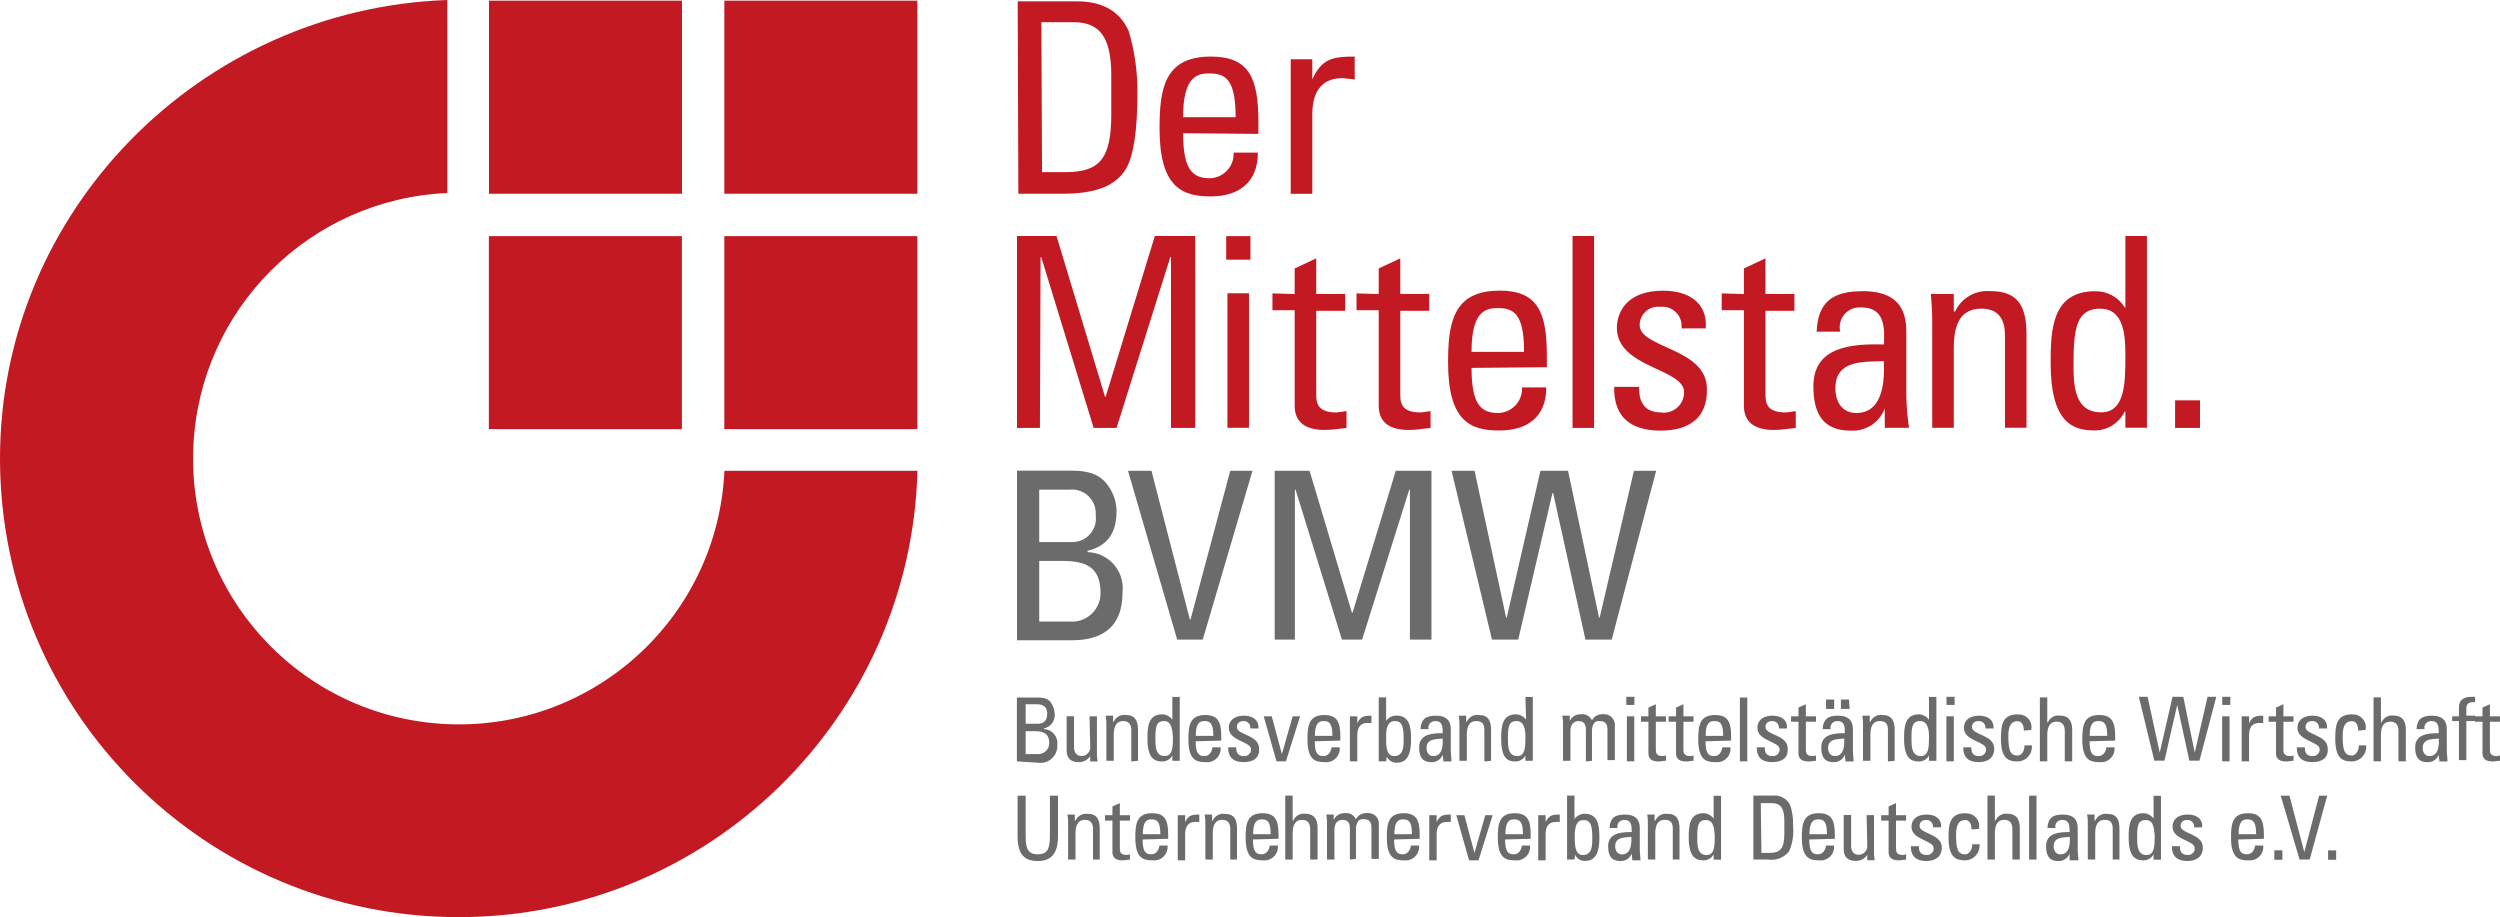
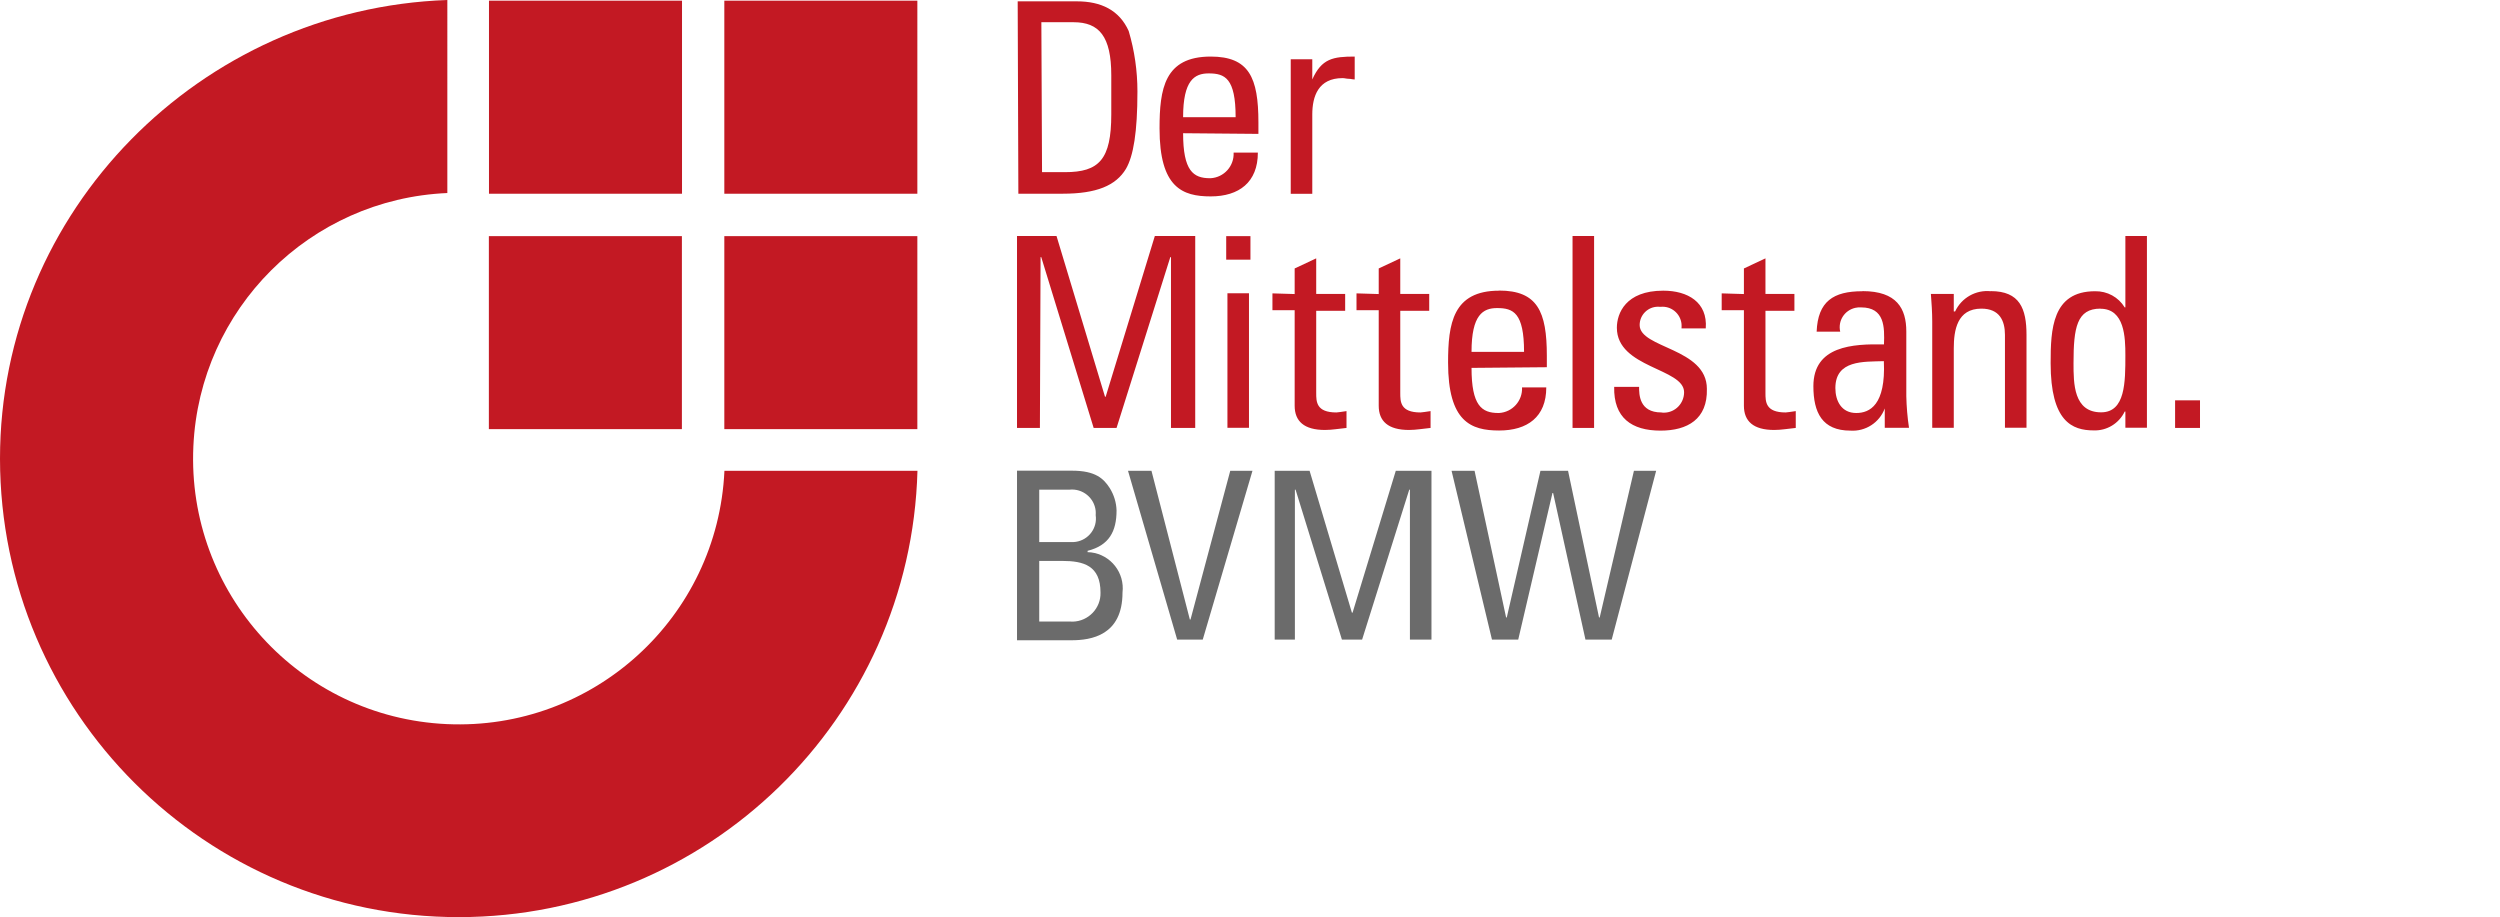
<svg xmlns="http://www.w3.org/2000/svg" id="Ebene_2" viewBox="0 0 222.76 81.72">
  <defs>
    <style>.cls-1{fill:#6b6b6b;}.cls-2{fill:#c31923;}</style>
  </defs>
  <g id="Ebene_1-2">
    <path id="Shape" class="cls-2" d="M39.85,0C17.86,.78,0,18.76,0,40.87c.02,22.58,18.33,40.87,40.91,40.85,22.14-.02,40.24-17.65,40.84-39.77h-17.2c-.6,13.07-11.68,23.17-24.75,22.57-13.07-.6-23.17-11.68-22.57-24.75,.56-12.25,10.38-22.04,22.63-22.57V0Zm3.72,.06V17.26h17.2V.06h-17.2ZM64.54,.06V17.26h17.2V.06h-17.2Zm-20.98,20.98v17.2h17.2V21.04h-17.2Zm20.98,0v17.2h17.2V21.04h-17.2Z" />
    <path id="polygon365" class="cls-2" d="M90.68,.12l.06,17.14h3.96c3,0,4.73-.72,5.63-2.22,.66-1.14,1.02-3.24,1.02-6.89,0-1.83-.26-3.64-.78-5.39-.84-1.86-2.46-2.64-4.61-2.64h-5.27Zm2.1,1.86h2.88c2.28,0,3.36,1.26,3.36,4.73v3.48c0,4.02-1.08,5.15-4.13,5.15h-2.04l-.06-13.36Zm15.1,3.06c-4.13,0-4.56,2.88-4.56,6.41,0,5.27,2.04,6.05,4.56,6.05s4.2-1.26,4.2-3.9h-2.16c.06,1.19-.85,2.21-2.05,2.28-.02,0-.03,0-.05,0-1.5,0-2.4-.66-2.4-4.01l6.71,.06v-1.02c0-4.01-.84-5.87-4.26-5.87h0Zm12.82,0c-1.92,0-2.94,.18-3.77,2.04v-1.8h-1.92v11.99h1.92v-7.07c0-1.62,.54-3.24,2.7-3.24,.18,0,.36,.06,.54,.06s.36,.06,.54,.06v-2.04Zm-13,1.5c1.44,0,2.4,.42,2.4,3.9h-4.68c0-3.3,1.02-3.9,2.28-3.9h0Zm-17.08,14.5v17.09h2.04l.06-15.22h.06l4.67,15.22h2.04l4.79-15.22h.06v15.22h2.16V21.03h-3.6l-4.38,14.32h-.06l-4.32-14.32h-3.53Zm18.64,0v2.1h2.16v-2.1h-2.16Zm30.86,0v17.09h1.92V21.03h-1.92Zm49.26,0v6.35h-.06c-.56-.92-1.56-1.46-2.64-1.44-3.84,0-3.96,3.42-3.96,6.41,0,5.21,1.92,5.99,3.84,5.99,1.17,.04,2.25-.62,2.76-1.68h.06v1.44h1.92V21.03h-1.92Zm-72.1,1.98l-1.92,.9v2.28l-1.98-.06v1.5h1.98v8.51c0,1.38,.84,2.16,2.7,2.16,.66,0,1.26-.12,1.92-.18v-1.5c-.42,.06-.78,.12-.9,.12-1.8,0-1.8-.96-1.8-1.74v-7.32h2.58v-1.5h-2.58v-3.17Zm7.49,0l-1.92,.9v2.28l-1.98-.06v1.5h1.98v8.51c0,1.38,.84,2.16,2.7,2.16,.66,0,1.26-.12,1.92-.18v-1.5c-.42,.06-.78,.12-.9,.12-1.8,0-1.8-.96-1.8-1.74v-7.32h2.58v-1.5h-2.58v-3.17Zm32.54,0l-1.92,.9v2.28l-1.98-.06v1.5h1.98v8.51c0,1.38,.84,2.16,2.7,2.16,.66,0,1.26-.12,1.92-.18v-1.5c-.42,.06-.78,.12-.9,.12-1.8,0-1.8-.96-1.8-1.74v-7.32h2.58v-1.5h-2.58v-3.17Zm-23.73,2.88c-4.13,0-4.55,2.94-4.55,6.41,0,5.27,2.04,6.05,4.55,6.05s4.2-1.2,4.2-3.84h-2.16c.06,1.19-.85,2.21-2.05,2.28-.02,0-.03,0-.05,0-1.5,0-2.4-.66-2.4-4.02l6.71-.06v-1.02c0-3.95-.84-5.81-4.26-5.81Zm14.62,0c-3.36,0-4.13,2.04-4.13,3.3,0,3.6,5.99,3.6,5.99,5.75,0,.99-.79,1.81-1.78,1.82-.08,0-.17,0-.25-.02-1.98,0-1.98-1.62-1.98-2.28h-2.22c-.06,2.76,1.56,3.9,4.13,3.9,2.4,0,4.2-1.02,4.13-3.72,0-3.66-5.99-3.6-5.99-5.69,0-.91,.75-1.64,1.65-1.63,.07,0,.14,0,.21,.01,.93-.1,1.77,.58,1.87,1.52,.01,.13,.01,.27,0,.4h2.16c.18-2.34-1.62-3.36-3.78-3.36h0Zm17.74,.05c-2.58,0-3.96,.9-4.07,3.6h2.1c-.22-.96,.38-1.9,1.34-2.12,.17-.04,.34-.05,.52-.04,2.1,0,2.1,1.74,2.04,3.3-2.76-.06-6.29,.12-6.29,3.72,0,2.34,.78,3.96,3.3,3.96,1.34,.09,2.59-.71,3.06-1.98v1.73h2.16c-.14-.93-.22-1.87-.24-2.82v-5.76c0-2.04-.84-3.6-3.9-3.6h0Zm11.45,0c-1.33-.14-2.61,.58-3.18,1.8h-.12v-1.56h-2.04c.06,.78,.12,1.62,.12,2.46v9.47h1.92v-7.08c0-1.62,.3-3.54,2.46-3.54,1.62,0,2.1,1.08,2.1,2.34v8.27h1.92v-8.27c0-2.34-.6-3.9-3.18-3.9h0Zm-68.02,.18v11.99h1.92v-11.99h-1.92Zm24.03,1.32c1.44,0,2.4,.42,2.4,3.9h-4.68c0-3.3,1.02-3.9,2.28-3.9h0Zm53.76,.06c2.16,0,2.22,2.58,2.22,4.14,0,2.4,0,5.09-2.16,5.09-2.46,0-2.46-2.58-2.46-4.38,0-3.18,.3-4.86,2.4-4.86h0Zm-19.3,4.68c.18,3.9-1.26,4.61-2.46,4.61-1.32,0-1.86-1.08-1.86-2.22,0-2.52,2.52-2.34,4.32-2.4h0Zm25.95,3.48v2.46h2.22v-2.46h-2.22Z" />
    <path id="path398" class="cls-1" d="M90.62,41.95v15.1h4.85c1.74,0,4.55-.42,4.55-4.25,.21-1.76-1.04-3.36-2.8-3.58-.1-.01-.21-.02-.31-.02v-.12c1.92-.48,2.58-1.74,2.58-3.6-.02-.7-.23-1.38-.6-1.98-.54-.84-1.26-1.56-3.36-1.56h-4.91Zm9.89,0l4.38,15.04h2.28l4.43-15.04h-1.98l-3.54,13.25h-.06l-3.42-13.25h-2.1Zm13.07,0v15.04h1.8v-13.36h.06l4.13,13.36h1.8l4.2-13.36h.06v13.36h1.92v-15.04h-3.18l-3.85,12.64h-.06l-3.77-12.64h-3.11Zm15.76,0l3.6,15.04h2.34l3.05-13.06h.06l2.88,13.06h2.34l3.96-15.04h-1.98l-3.05,13.07h-.06l-2.76-13.07h-2.46l-3,13.07h-.06l-2.81-13.07h-2.04Zm-36.74,1.68h2.7c1.17-.12,2.21,.73,2.33,1.89,.01,.13,.01,.26,0,.38,.17,1.15-.63,2.21-1.77,2.38-.15,.02-.3,.03-.44,.02h-2.82v-4.68Zm0,6.35h2.04c1.92,0,3.42,.42,3.42,2.82,.04,1.39-1.07,2.55-2.46,2.59-.1,0-.2,0-.3-.01h-2.7v-5.39Z" />
-     <path id="path408" class="cls-1" d="M104.46,62.09v2.04c-.21-.29-.54-.47-.9-.48-1.26,0-1.32,1.14-1.32,2.16,0,1.8,.66,2.04,1.32,2.04,.38,0,.73-.2,.9-.54v.48h.66v-5.69h-.66Zm31.46,0l.06,2.04c-.21-.29-.54-.47-.9-.48-1.26,0-1.32,1.14-1.32,2.16,0,1.8,.6,2.04,1.26,2.04,.38,0,.73-.2,.9-.54v.48h.66v-5.69h-.66Zm8.99,0v.72h.72v-.72h-.72Zm26.97,0v2.04c-.21-.29-.54-.47-.9-.48-1.26,0-1.32,1.14-1.32,2.16,0,1.8,.66,2.04,1.32,2.04,.38,0,.73-.2,.9-.54v.48h.66v-5.69h-.66Zm1.56,0v.72h.72v-.72h-.72Zm17.14,0l1.38,5.69h.9l1.14-4.97,1.08,4.97h.9l1.5-5.69h-.78l-1.14,4.97-1.02-4.97h-.96l-1.14,4.97-1.08-4.97h-.78Zm7.43,0v.72h.72v-.72h-.72Zm22.23,0c-.6,0-1.14,.18-1.14,.96v.78h-.6v.42h.6v3.48h.66v-3.48h.78v.06h.66v2.82c0,.48,.3,.72,.9,.72,.24,0,.42-.06,.66-.06v-.48c-.1,.04-.2,.06-.3,.06-.6,0-.6-.36-.6-.6v-2.46h.9v-.48h-.9v-1.08l-.66,.3v.78h-.66v-.06h-.78v-.66c0-.3,.12-.6,.78-.54v-.48h-.3Zm-129.63,.06v5.69l1.86,.12c.83,.13,1.6-.44,1.73-1.27,.02-.12,.02-.23,.01-.35,.07-.68-.42-1.3-1.1-1.37-.03,0-.07,0-.1,0v-.06c.64-.13,1.06-.74,.96-1.38-.02-.27-.1-.54-.24-.78-.18-.36-.48-.6-1.26-.6h-1.86Zm32.24,0v5.69h.66l.06-.42c.16,.35,.52,.56,.9,.54,.6,0,1.26-.3,1.26-2.04,0-1.02-.06-2.16-1.32-2.16-.36,0-.7,.18-.9,.48v-2.1h-.66Zm32.18,0v5.69h.66v-5.69h-.66Zm26.73,0v5.69h.66v-2.34c0-.66,.18-1.2,.84-1.2,.54,0,.72,.36,.72,.84v2.7h.66v-2.82c0-.9-.42-1.26-1.08-1.26-.45-.07-.9,.18-1.08,.6h-.06v-2.22h-.66Zm29.73,0v5.69h.66v-2.34c0-.66,.18-1.2,.84-1.2,.54,0,.72,.36,.72,.84v2.7h.66v-2.82c0-.9-.42-1.26-1.08-1.26-.45-.07-.9,.18-1.08,.6h-.06v-2.22h-.66Zm-48.78,.18v.84h.72v-.84h-.72Zm1.32,0v.84h.78l-.06-.84h-.72Zm-72.64,.42h1.02c.66,0,.9,.36,.9,.84,0,.54-.24,.9-.84,.9h-1.08v-1.74Zm56.15,0l-.66,.3v.78h-.66v.48h.66v2.82c0,.48,.3,.72,.9,.72,.24,0,.42-.06,.66-.06v-.48c-.09,.04-.2,.06-.3,.06-.6,0-.6-.36-.6-.6v-2.46h.9v-.48h-.9v-1.08Zm2.46,0l-.66,.3v.78h-.66v.48h.66v2.82c0,.48,.3,.72,.9,.72,.24,0,.42-.06,.66-.06v-.48c-.09,.04-.2,.06-.3,.06-.6,0-.6-.36-.6-.6v-2.46h.9v-.48h-.9v-1.08Zm10.91,0l-.66,.3v.78h-.66v.48h.66v2.82c0,.48,.3,.72,.9,.72,.24,0,.42-.06,.66-.06v-.48c-.09,.04-.2,.06-.3,.06-.6,0-.6-.36-.6-.6v-2.46h.9v-.48h-.9v-1.08Zm42.55,0l-.66,.3v.78h-.66v.48h.66v2.82c0,.48,.3,.72,.9,.72,.24,0,.42-.06,.66-.06v-.48c-.09,.04-.2,.06-.3,.06-.6,0-.6-.36-.6-.6v-2.46h.9v-.48h-.9v-1.08Zm-62.57,.9c-.43-.04-.85,.2-1.02,.6v-.48h-.66c.05,.28,.07,.56,.06,.84v3.18h.66v-2.7c0-.21,.07-.42,.18-.6,.14-.15,.33-.24,.54-.24,.54,0,.66,.36,.66,.78v2.82l.54-.06v-2.7c0-.26,.08-.51,.24-.72,.14-.1,.31-.15,.48-.12,.54,0,.66,.36,.66,.78v2.7h.66v-3.06c.05-.52-.34-.98-.86-1.03-.07,0-.15,0-.22,0-.4-.02-.77,.19-.96,.54-.18-.36-.56-.58-.96-.54h0Zm38.9,0c-1.38,0-1.5,.96-1.5,2.16,0,1.8,.66,2.04,1.5,2.04,.72-.02,1.28-.62,1.26-1.33,0-.03,0-.07,0-.1h-.66c0,.72-.42,.9-.6,.9-.66,0-.84-.42-.84-1.74,0-1.08,.36-1.32,.84-1.32,.24,0,.54,.18,.54,.84l.66-.06c.14-.61-.25-1.22-.87-1.36-.11-.02-.22-.03-.33-.02h0Zm29.79,0c-1.38,0-1.5,.96-1.5,2.16,0,1.8,.66,2.04,1.5,2.04,.72-.02,1.28-.62,1.26-1.33,0-.03,0-.07,0-.1h-.66c0,.72-.48,.9-.6,.9-.66,0-.84-.42-.84-1.74,0-1.08,.36-1.32,.84-1.32,.24,0,.54,.18,.54,.84l.66-.06c.14-.61-.25-1.22-.87-1.36-.11-.02-.22-.03-.33-.02h0Zm-109.26,.06c-.45-.07-.9,.18-1.08,.6h-.06v-.54h-.66c.05,.28,.07,.56,.06,.84v3.18h.66v-2.34c0-.54,.12-1.2,.84-1.2,.54,0,.72,.36,.72,.78v2.82l.6-.06v-2.76c0-.78-.24-1.32-1.08-1.32h0Zm7.07,0c-1.38,0-1.5,.96-1.5,2.16,0,1.8,.66,2.04,1.5,2.04,.67,.09,1.28-.37,1.37-1.04,.01-.09,.01-.19,0-.28h-.72c-.06,.42-.3,.78-.72,.78-.48,0-.78-.18-.78-1.32l2.28-.06v-.36c0-1.32-.3-1.92-1.44-1.92h0Zm10.61,0c-1.38,0-1.5,.96-1.5,2.16,0,1.8,.66,2.04,1.5,2.04,.67,.09,1.28-.37,1.37-1.04,.01-.09,.01-.19,0-.28h-.72c-.06,.42-.3,.78-.72,.78-.48,0-.78-.18-.78-1.32l2.28-.06v-.36c0-1.32-.3-1.92-1.44-1.92h0Zm13.78,0c-.45-.07-.9,.18-1.08,.6h-.06v-.54h-.66c.05,.28,.07,.56,.06,.84v3.18h.66v-2.34c0-.54,.12-1.2,.84-1.2,.6,0,.72,.36,.72,.78v2.82l.6-.06v-2.76c0-.78-.24-1.32-1.08-1.32h0Zm21.04,0c-1.38,0-1.5,.96-1.5,2.16,0,1.8,.66,2.04,1.5,2.04,.67,.09,1.28-.37,1.37-1.04,.01-.09,.01-.19,0-.28h-.72c-.06,.42-.3,.78-.72,.78-.48,0-.78-.18-.78-1.32l2.28-.06v-.36c0-1.32-.3-1.92-1.44-1.92h0Zm14.92,0c-.45-.07-.9,.18-1.08,.6h-.06v-.54h-.66c.05,.28,.07,.56,.06,.84v3.18h.66v-2.34c0-.54,.12-1.2,.84-1.2,.6,0,.72,.36,.72,.78v2.82l.6-.06v-2.76c0-.78-.24-1.32-1.08-1.32h0Zm19.3,0c-1.38,0-1.5,.96-1.5,2.16,0,1.8,.66,2.04,1.5,2.04,.67,.09,1.28-.37,1.37-1.04,.01-.09,.01-.19,0-.28h-.72c-.06,.42-.3,.78-.72,.78-.48,0-.78-.18-.78-1.32l2.28-.06v-.36c0-1.32-.3-1.92-1.44-1.92h0Zm-76.17,.06c-1.14,0-1.38,.66-1.38,1.08,0,1.2,1.98,1.2,1.98,1.92,.01,.32-.24,.59-.56,.6-.03,0-.07,0-.1,0-.66,0-.66-.54-.66-.78h-.72c0,.96,.54,1.32,1.38,1.32s1.44-.36,1.38-1.2c0-1.26-1.98-1.2-1.98-1.92,0-.36,.24-.54,.6-.54,.32-.01,.59,.24,.6,.56,0,.03,0,.06,0,.1h.72c.05-.78-.55-1.14-1.27-1.14h0Zm11.33,0c-.66,0-.96,.06-1.26,.66v-.6h-.66v4.01h.66v-2.34c0-.54,.18-1.08,.9-1.08h.36v-.66Zm5.75,0c-.9,0-1.32,.3-1.38,1.2h.72c-.08-.31,.11-.62,.42-.7,.06-.01,.12-.02,.18-.02,.66,0,.66,.54,.66,1.08-.9,0-2.1,.06-2.1,1.26,0,.78,.24,1.32,1.08,1.32,.45,.03,.86-.24,1.02-.66l.06,.6h.72c0-.3-.06-.66-.06-.96v-1.92c0-.66-.3-1.2-1.32-1.2h0Zm30.02,0c-1.14,0-1.38,.66-1.38,1.08,0,1.2,1.98,1.2,1.98,1.92,.01,.32-.24,.59-.56,.6-.03,0-.07,0-.1,0-.66,0-.66-.54-.66-.78h-.72c0,.96,.54,1.32,1.38,1.32s1.44-.36,1.38-1.2c0-1.26-1.98-1.2-1.98-1.92,0-.36,.24-.54,.6-.54,.32-.01,.59,.24,.6,.56,0,.03,0,.06,0,.1h.72c.05-.78-.55-1.14-1.27-1.14h0Zm5.81,0c-.9,0-1.32,.3-1.38,1.2h.72c-.08-.31,.11-.62,.42-.7,.06-.01,.12-.02,.18-.02,.66,0,.66,.54,.66,1.08-.9,0-2.1,.06-2.1,1.26,0,.78,.24,1.32,1.08,1.32,.45,.03,.86-.24,1.02-.66l.06,.6h.72c0-.3-.06-.66-.06-.96v-1.92c0-.66-.3-1.2-1.32-1.2h0Zm12.59,0c-1.14,0-1.38,.66-1.38,1.08,0,1.2,1.98,1.2,1.98,1.92,.01,.32-.24,.59-.56,.6-.03,0-.07,0-.1,0-.66,0-.66-.54-.66-.78h-.72c0,.96,.54,1.32,1.38,1.32,.78,0,1.38-.36,1.38-1.2,0-1.26-1.98-1.2-1.98-1.92,0-.36,.24-.54,.6-.54,.32-.01,.59,.24,.6,.56,0,.03,0,.06,0,.1h.72c.05-.78-.55-1.14-1.27-1.14h0Zm25.29,0c-.66,0-.96,.06-1.26,.66v-.6h-.66v4.01h.66v-2.34c0-.54,.18-1.08,.9-1.08h.36v-.66Zm4.43,0c-1.14,0-1.38,.66-1.38,1.08,0,1.2,1.98,1.2,1.98,1.92,.01,.32-.24,.59-.56,.6-.03,0-.07,0-.1,0-.66,0-.66-.54-.66-.78h-.72c0,.96,.54,1.32,1.38,1.32s1.44-.36,1.38-1.2c0-1.26-1.98-1.2-1.98-1.92,0-.36,.24-.54,.6-.54,.32-.01,.59,.24,.6,.56,0,.03,0,.06,0,.1h.72c.05-.78-.55-1.14-1.27-1.14h0Zm10.61,0c-.9,0-1.32,.3-1.38,1.2h.72c-.08-.31,.11-.62,.42-.7,.06-.01,.12-.02,.18-.02,.66,0,.66,.54,.66,1.08-.9,0-2.1,.06-2.1,1.26,0,.78,.24,1.32,1.08,1.32,.45,.03,.86-.24,1.02-.66l.06,.6h.72c0-.3-.06-.66-.06-.96v-1.92c0-.66-.3-1.2-1.32-1.2h0Zm-121.66,.06v3.06c0,.66,.36,1.02,1.08,1.02,.41,.01,.8-.19,1.02-.54v.48h.66c-.05-.28-.07-.56-.06-.84v-3.18h-.66l.06,2.64c.06,.43-.24,.83-.67,.89-.03,0-.07,0-.11,0-.42,0-.66-.3-.66-.78v-2.76h-.66Zm17.56,0l1.14,4.01h.84l1.26-4.01h-.66l-.96,3.36-.9-3.36h-.72Zm32.36,0v4.01h.66v-4.01h-.66Zm28.47,0v4.01h.66v-4.01h-.66Zm24.57,0v4.01h.66v-4.01h-.66Zm-94.27,.42c.72,0,.72,.9,.78,1.38,0,.84,0,1.74-.72,1.74-.84,0-.84-.9-.84-1.5,0-1.08,.05-1.62,.77-1.62h0Zm3.6,0c.48,0,.78,.18,.78,1.32h-1.56c-.01-1.14,.35-1.32,.77-1.32h.01Zm10.61,0c.48,0,.78,.18,.78,1.32h-1.56c0-1.14,.36-1.32,.78-1.32Zm6.35,0c.66,0,.78,.54,.78,1.62,0,.6,0,1.5-.84,1.5-.78,0-.72-1.08-.72-1.74-.01-.54,.05-1.38,.77-1.38h.01Zm10.85,0c.72,0,.78,.9,.78,1.38,0,.84,0,1.74-.72,1.74-.84,0-.84-.9-.84-1.5,0-1.08,.05-1.62,.77-1.62h.01Zm17.62,0c.48,0,.78,.18,.78,1.32h-1.56c-.01-1.14,.35-1.32,.77-1.32h.01Zm18.34,0c.72,0,.78,.9,.78,1.38,0,.84,0,1.74-.72,1.74-.84,0-.84-.9-.84-1.5-.01-1.08,.05-1.62,.77-1.62h.01Zm15.88,0c.48,0,.78,.18,.78,1.32h-1.56c-.01-1.14,.35-1.32,.77-1.32h.01Zm-95.59,.9h.78c.78,0,1.32,.18,1.32,1.08,0,.54-.45,.97-.99,.96-.03,0-.06,0-.09,0h-1.02v-2.04Zm37.16,.66c.06,1.32-.42,1.56-.84,1.56s-.6-.36-.6-.72c0-.84,.83-.78,1.43-.84h.01Zm35.78,0c.06,1.32-.42,1.56-.84,1.56s-.6-.36-.6-.72c0-.84,.83-.78,1.43-.84h.01Zm52.98,0c.06,1.32-.42,1.56-.84,1.56s-.6-.36-.6-.72c0-.84,.83-.78,1.43-.84h.01Zm-126.64,5.09v3.6c0,1.62,.6,2.22,1.8,2.22s1.8-.66,1.8-2.22v-3.6h-.72v3.66c0,1.26-.36,1.56-1.08,1.56s-1.08-.3-1.08-1.56v-3.66h-.72Zm23.85,0v5.69h.66v-2.34c0-.66,.18-1.2,.84-1.2,.54,0,.72,.36,.72,.84v2.7h.66v-2.82c0-.9-.42-1.26-1.08-1.26-.45-.07-.9,.18-1.08,.6h-.06v-2.22h-.66Zm25.11,0v5.69h.66l.06-.42c.16,.35,.52,.56,.9,.54,.6,0,1.26-.3,1.26-2.04,0-1.02-.06-2.16-1.32-2.16-.36,0-.7,.18-.9,.48v-2.1h-.66Zm13.06,0v2.04c-.21-.29-.54-.47-.9-.48-1.26,0-1.32,1.14-1.32,2.16,0,1.8,.66,2.04,1.32,2.04,.38,0,.73-.2,.9-.54v.48h.66v-5.69h-.66Zm3.54,0v5.69h1.32c.7,.1,1.41-.17,1.86-.72,.31-.72,.44-1.5,.36-2.28,.02-.61-.06-1.22-.24-1.8-.27-.61-.9-.97-1.56-.9h-1.74Zm20.86,0v5.69h.66v-2.34c0-.66,.18-1.2,.84-1.2,.54,0,.72,.36,.72,.84v2.7h.66v-2.82c0-.9-.42-1.26-1.08-1.26-.45-.07-.9,.18-1.08,.6h-.06v-2.22h-.66Zm3.71,0v5.69h.66v-5.69h-.66Zm11.09,0v2.04c-.21-.29-.54-.47-.9-.48-1.26,0-1.32,1.14-1.32,2.16,0,1.8,.66,2.04,1.32,2.04,.38,0,.73-.2,.9-.54v.48h.66v-5.69h-.66Zm11.33,0l1.68,5.69h.9l1.56-5.69h-.72l-1.32,5.03-1.32-5.03h-.78Zm-103.44,.66l-.66,.3v.78h-.66v.48h.66v2.82c0,.48,.3,.72,.9,.72,.24,0,.42-.06,.66-.06v-.48c-.09,.04-.2,.06-.3,.06-.6,0-.6-.36-.6-.6v-2.46h.9v-.48h-.9v-1.08Zm57.11,0h.96c.78,0,1.14,.42,1.14,1.56v1.14c0,1.38-.36,1.74-1.38,1.74h-.66l-.06-4.43Zm12.05,0l-.66,.3v.78h-.66v.48h.66v2.82c0,.48,.3,.72,.9,.72,.24,0,.42-.06,.66-.06v-.48c-.09,.04-.2,.06-.3,.06-.6,0-.6-.36-.6-.6v-2.46h.9v-.48h-.9v-1.08Zm-66.28,.9c-1.38,0-1.5,.96-1.5,2.16,0,1.8,.66,2.04,1.5,2.04,.67,.09,1.28-.37,1.37-1.04,.01-.09,.01-.19,0-.28h-.72c-.06,.42-.3,.78-.72,.78-.48,0-.78-.18-.78-1.32l2.28-.06v-.36c0-1.32-.3-1.92-1.44-1.92h0Zm9.83,0c-1.38,0-1.5,.96-1.5,2.16,0,1.8,.66,2.04,1.5,2.04,.67,.09,1.28-.37,1.37-1.04,.01-.09,.01-.19,0-.28h-.72c-.06,.42-.3,.78-.72,.78-.48,0-.78-.18-.78-1.32l2.28-.06v-.36c0-1.32-.3-1.92-1.44-1.92h0Zm7.37,0c-.43-.04-.85,.2-1.02,.6v-.48h-.66c.05,.28,.07,.56,.06,.84v3.17h.66v-2.7c0-.21,.07-.42,.18-.6,.14-.15,.33-.24,.54-.24,.54,0,.66,.36,.66,.78v2.76l.54-.06v-2.7c0-.26,.08-.51,.24-.72,.14-.1,.31-.14,.48-.12,.54,0,.66,.36,.66,.78v2.76h.66v-3.06c.05-.52-.34-.98-.86-1.02-.07,0-.15,0-.22,0-.4-.02-.77,.19-.96,.54-.18-.36-.56-.58-.96-.54h0Zm5.21,0c-1.38,0-1.5,.96-1.5,2.16,0,1.8,.66,2.04,1.5,2.04,.67,.09,1.28-.37,1.37-1.04,.01-.09,.01-.19,0-.28h-.72c-.06,.42-.3,.78-.72,.78-.48,0-.78-.18-.78-1.32l2.28-.06v-.36c0-1.32-.3-1.92-1.44-1.92h0Zm9.89,0c-1.38,0-1.5,.96-1.5,2.16,0,1.8,.66,2.04,1.5,2.04,.67,.09,1.28-.37,1.37-1.04,.01-.09,.01-.19,0-.28h-.72c-.06,.42-.3,.78-.72,.78-.48,0-.78-.18-.78-1.32l2.28-.06v-.36c0-1.32-.3-1.92-1.44-1.92h0Zm27.09,0c-1.38,0-1.5,.96-1.5,2.16,0,1.8,.66,2.04,1.5,2.04,.67,.09,1.28-.37,1.37-1.04,.01-.09,.01-.19,0-.28h-.71c-.06,.42-.3,.78-.72,.78-.48,0-.78-.18-.78-1.32l2.28-.06v-.36c0-1.32-.3-1.92-1.44-1.92h0Zm13.07,0c-1.38,0-1.5,.96-1.5,2.16,0,1.8,.66,2.04,1.5,2.04,.72-.02,1.28-.62,1.27-1.33,0-.04,0-.07,0-.1h-.66c0,.72-.48,.9-.6,.9-.66,0-.84-.42-.84-1.74,0-1.08,.36-1.32,.84-1.32,.24,0,.54,.18,.54,.84l.66-.06c.14-.61-.25-1.22-.87-1.35-.11-.02-.22-.03-.33-.02h0Zm25.17,0c-1.38,0-1.5,.96-1.5,2.16,0,1.8,.66,2.04,1.5,2.04,.67,.09,1.28-.37,1.37-1.04,.01-.09,.01-.19,0-.28h-.72c-.06,.42-.3,.78-.72,.78-.48,0-.78-.18-.78-1.32l2.28-.06v-.36c0-1.32-.3-1.92-1.44-1.92h0Zm-103.38,.06c-.45-.07-.9,.18-1.08,.6h-.06v-.54h-.66c.05,.28,.07,.56,.06,.84v3.17h.66v-2.34c0-.54,.12-1.2,.84-1.2,.54,0,.72,.36,.72,.78v2.76h.6v-2.76c0-.78-.24-1.32-1.08-1.32h0Zm12.23,0c-.45-.07-.9,.18-1.08,.6h-.06v-.54h-.66c.05,.28,.07,.56,.06,.84v3.17h.66v-2.34c0-.54,.12-1.2,.84-1.2,.54,0,.72,.36,.72,.78v2.76h.6v-2.76c0-.78-.24-1.31-1.08-1.31h0Zm39.43,0c-.45-.07-.9,.18-1.08,.6h-.06v-.54h-.66c.05,.28,.07,.56,.06,.84v3.17h.66v-2.34c0-.54,.12-1.2,.84-1.2,.6,0,.72,.36,.72,.78v2.76h.6v-2.76c0-.78-.24-1.32-1.08-1.32h0Zm39.2,0c-.45-.07-.9,.18-1.08,.6h-.06v-.54h-.66c.05,.28,.07,.56,.06,.84v3.17h.66v-2.34c0-.54,.12-1.2,.84-1.2,.6,0,.72,.36,.72,.78v2.76h.6v-2.76c0-.78-.24-1.31-1.08-1.31h0Zm-80.91,.06c-.66,0-.96,.06-1.26,.66v-.6h-.66v4.02h.66v-2.34c0-.54,.18-1.08,.9-1.08h.36v-.66Zm22.41,0c-.66,0-.96,.06-1.26,.66v-.6h-.66v4.02h.66v-2.34c0-.54,.18-1.08,.9-1.08h.36v-.66Zm9.71,0c-.66,0-.96,.06-1.26,.66v-.6h-.66v4.02h.66v-2.34c0-.54,.18-1.08,.9-1.08h.36v-.66Zm5.81,0c-.9,0-1.32,.3-1.38,1.2h.72c-.08-.31,.11-.62,.42-.7,.06-.02,.12-.02,.18-.02,.66,0,.66,.54,.66,1.08-.9,0-2.1,.06-2.1,1.26,0,.78,.24,1.32,1.08,1.32,.45,.03,.86-.24,1.02-.66l.06,.6h.72c0-.3-.06-.66-.06-.96v-1.92c0-.66-.3-1.2-1.32-1.2h0Zm26.91,0c-1.14,0-1.38,.66-1.38,1.08,0,1.2,1.98,1.2,1.98,1.92,.01,.32-.24,.59-.56,.6-.03,0-.07,0-.1,0-.66,0-.66-.54-.66-.78h-.72c0,.96,.54,1.32,1.38,1.32,.78,0,1.38-.36,1.38-1.2,0-1.26-1.98-1.2-1.98-1.92,0-.36,.24-.54,.6-.54,.32-.01,.59,.24,.6,.56,0,.03,0,.06,0,.1h.72c.05-.78-.54-1.14-1.26-1.14h0Zm12.11,0c-.9,0-1.32,.3-1.38,1.2h.72c-.08-.31,.11-.62,.42-.7,.06-.02,.12-.02,.18-.02,.66,0,.66,.54,.66,1.08-.9,0-2.1,.06-2.1,1.26,0,.78,.24,1.32,1.08,1.32,.45,.03,.86-.24,1.02-.66v.6h.78c0-.3-.06-.66-.06-.96v-1.92c0-.66-.3-1.2-1.32-1.2h0Zm11.15,0c-1.14,0-1.38,.66-1.38,1.08,0,1.2,1.98,1.2,1.98,1.92,.01,.32-.24,.59-.56,.6-.03,0-.07,0-.1,0-.66,0-.66-.54-.66-.78h-.72c0,.96,.54,1.32,1.38,1.32,.78,0,1.38-.36,1.38-1.2,0-1.26-1.98-1.2-1.98-1.92,0-.36,.24-.54,.6-.54,.32-.01,.59,.24,.6,.56,0,.03,0,.06,0,.1h.72c.06-.78-.54-1.14-1.26-1.14h0Zm-65.2,.06l1.14,4.02h.84l1.26-4.02h-.66l-.96,3.36-.9-3.36h-.72Zm34.52,0v3.05c0,.66,.36,1.02,1.08,1.02,.41,.01,.8-.19,1.02-.54v.48h.66c-.05-.28-.07-.56-.06-.84v-3.18h-.66l.06,2.64c.06,.43-.24,.83-.67,.89-.03,0-.07,0-.11,0-.42,0-.66-.3-.66-.78v-2.76h-.66Zm-61.67,.37c.48,0,.78,.18,.78,1.32h-1.56c0-1.14,.35-1.32,.77-1.32h0Zm9.83,0c.48,0,.78,.18,.78,1.32h-1.56c0-1.14,.35-1.32,.77-1.32h0Zm12.59,0c.48,0,.78,.18,.78,1.32h-1.57c0-1.14,.36-1.32,.78-1.32h0Zm9.89,0c.48,0,.78,.18,.78,1.32h-1.56c0-1.14,.35-1.32,.77-1.32h0Zm27.09,0c.48,0,.78,.18,.78,1.32h-1.56c0-1.14,.36-1.32,.78-1.32h0Zm38.24,0c.48,0,.78,.18,.78,1.32h-1.56c0-1.14,.35-1.32,.77-1.32h0Zm-59.15,.06c.66,0,.78,.54,.78,1.62,0,.6,0,1.5-.84,1.5-.78,0-.72-1.14-.72-1.74,0-.54,.05-1.38,.77-1.38h0Zm10.91,0c.72,0,.72,.84,.78,1.38,0,.84,0,1.74-.72,1.74-.84,0-.84-.9-.84-1.5,0-1.08,.05-1.62,.77-1.62h0Zm39.2,0c.72,0,.72,.84,.78,1.38,0,.84,0,1.74-.72,1.74-.84,0-.84-.9-.84-1.5-.01-1.08,.05-1.62,.77-1.62h.01Zm-45.85,1.5c.06,1.32-.42,1.56-.84,1.56s-.6-.36-.6-.72c-.01-.84,.83-.78,1.43-.84h.01Zm39.07,0c.06,1.32-.42,1.56-.84,1.56s-.6-.36-.6-.72c-.01-.84,.83-.78,1.43-.84h.01Zm18.22,1.2v.84h.72v-.84h-.72Zm4.79,0v.84h.72v-.84h-.72Z" />
  </g>
</svg>